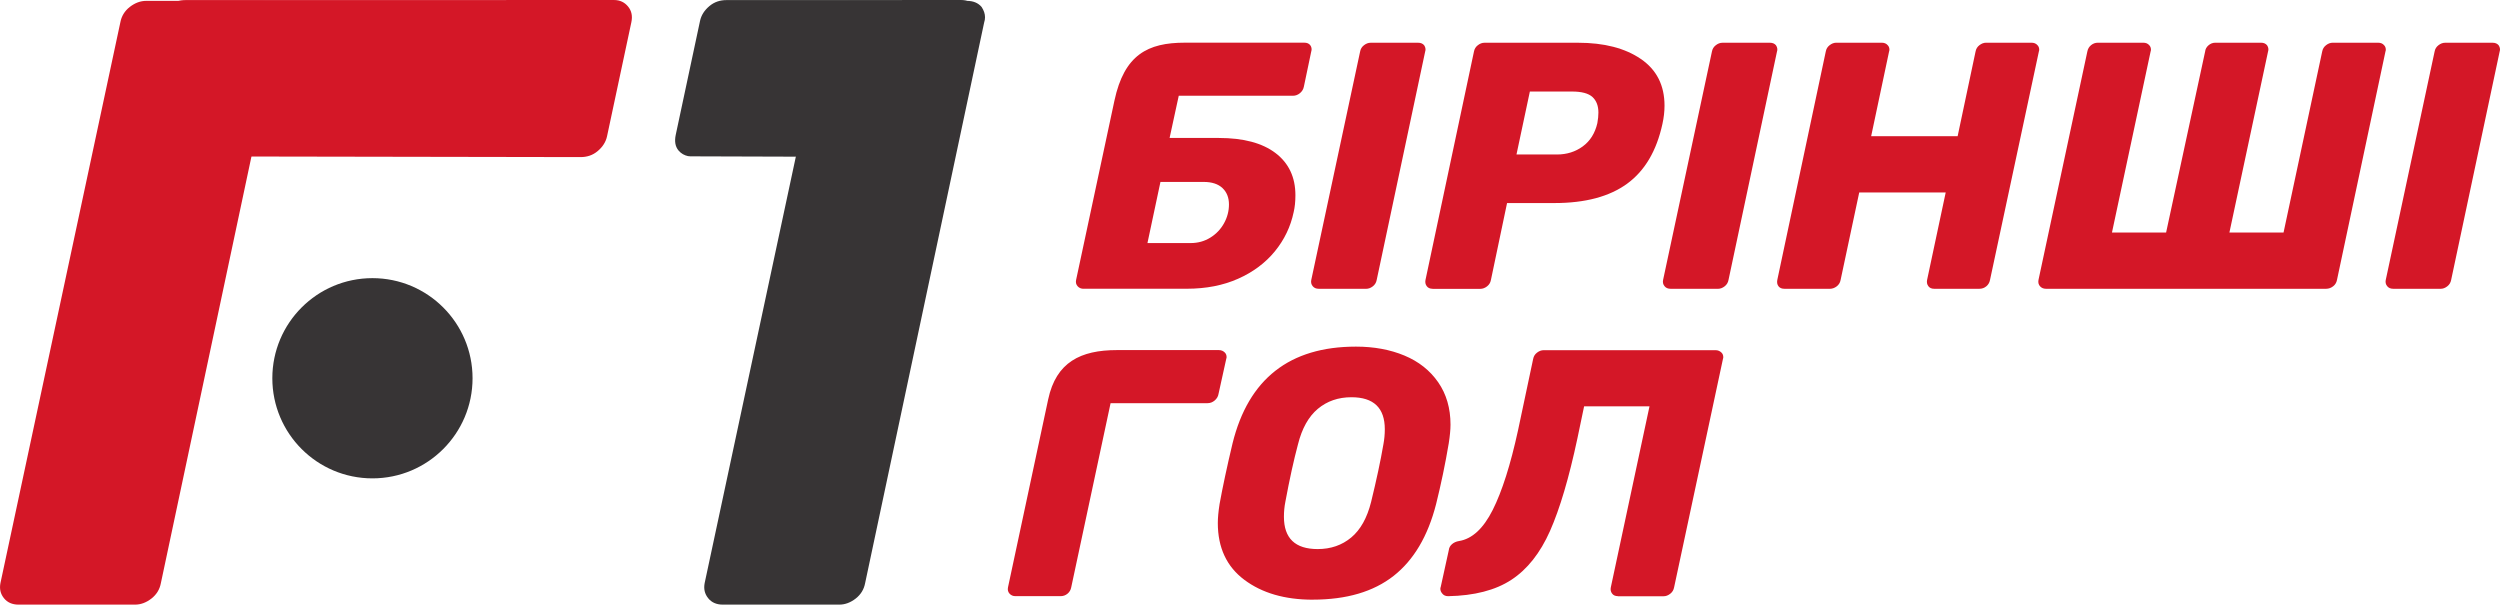
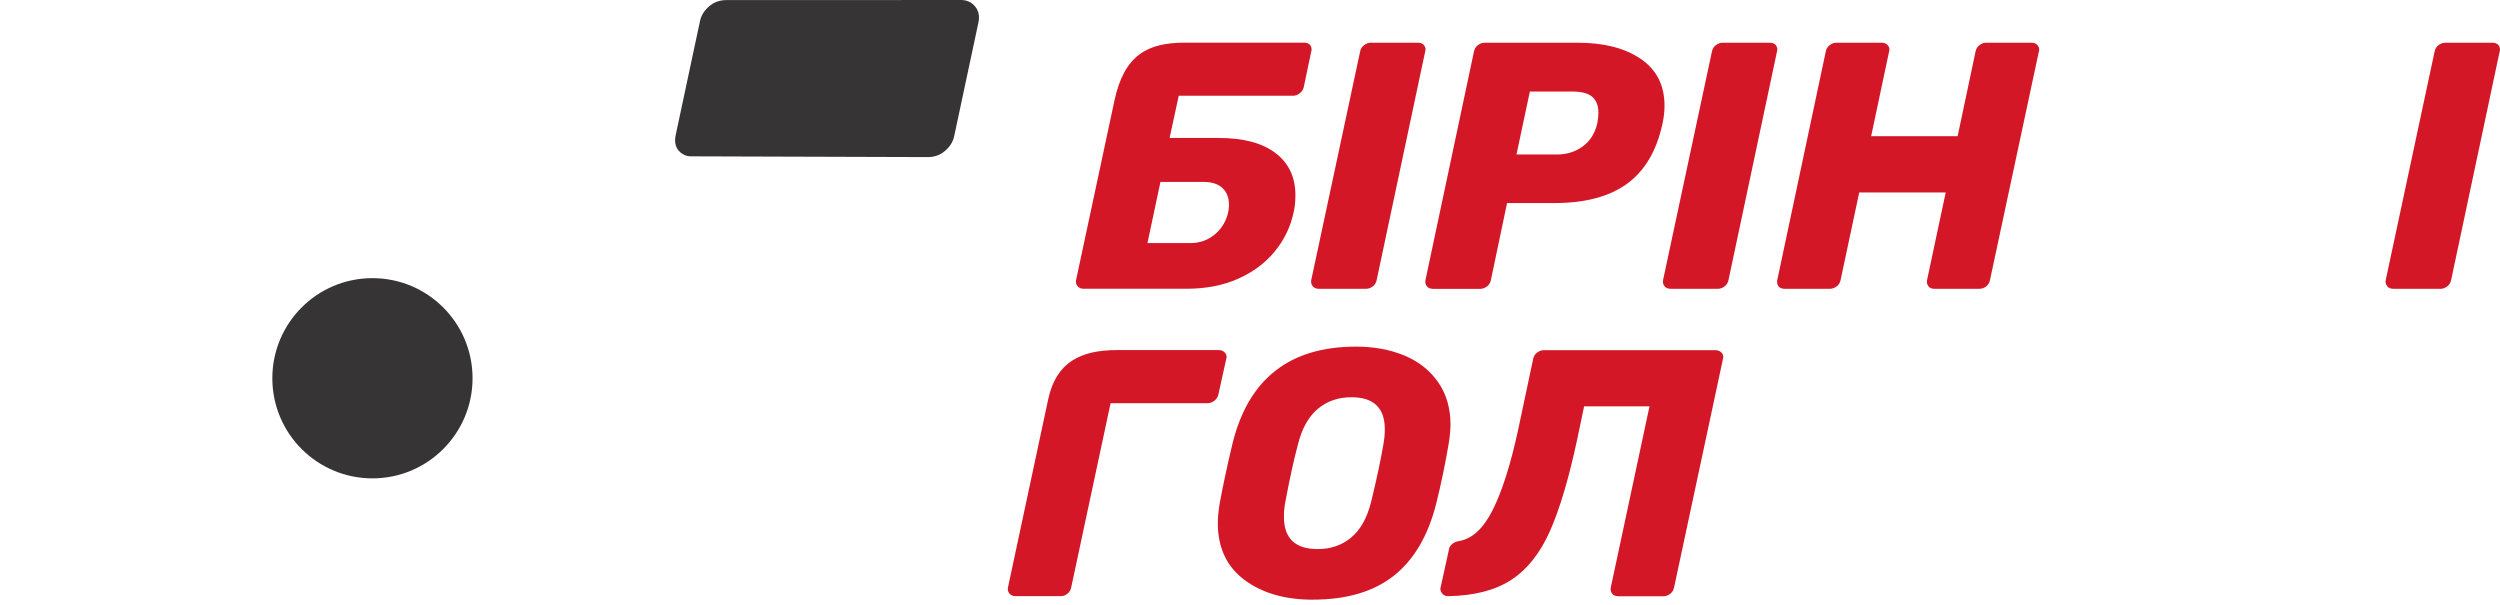
<svg xmlns="http://www.w3.org/2000/svg" xml:space="preserve" width="55.099mm" height="13.326mm" version="1.1" style="shape-rendering:geometricPrecision; text-rendering:geometricPrecision; image-rendering:optimizeQuality; fill-rule:evenodd; clip-rule:evenodd" viewBox="0 0 729.07 176.32">
  <defs>
    <style type="text/css">
   
    .fil1 {fill:#373435}
    .fil2 {fill:#373435;fill-rule:nonzero}
    .fil0 {fill:#D41727;fill-rule:nonzero}
   
  </style>
  </defs>
  <g id="Слой_x0020_1">
-     <path class="fil0" d="M5.41 176.32c-1.84,0 -3.27,-0.63 -4.27,-1.89 -1.01,-1.26 -1.34,-2.72 -1.01,-4.4l34.96 -163.49c0.34,-1.84 1.26,-3.35 2.77,-4.53 1.51,-1.17 3.1,-1.76 4.78,-1.76l33.95 0c1.85,0 3.27,0.59 4.28,1.76 0.67,1.01 1.01,2.01 1.01,3.02 0,0.5 -0.08,1.01 -0.25,1.51l-34.71 163.49c-0.34,1.84 -1.26,3.35 -2.77,4.53 -1.51,1.17 -3.1,1.76 -4.78,1.76l-33.96 0z" />
-     <path class="fil0" d="M184.12 6.49c0.39,-1.81 0.07,-3.34 -0.95,-4.58 -1.02,-1.25 -2.38,-1.91 -4.09,-1.91l-124.9 0.02c-1.87,0 -3.54,0.53 -5,1.76 -1.46,1.23 -2.37,2.67 -2.72,4.31l-7.09 33.25c-0.39,1.81 -0.17,3.38 0.83,4.56 0.78,0.92 1.75,1.41 2.74,1.62 0.49,0.1 1,0.07 1.53,0.07l124.84 0.22c1.87,0 3.54,-0.53 5,-1.76 1.46,-1.23 2.37,-2.67 2.72,-4.31l7.09 -33.25z" />
    <path class="fil1" d="M108.61 81.11c16.13,0 29.2,13.07 29.2,29.19 0,16.12 -13.07,29.2 -29.2,29.2 -16.12,0 -29.19,-13.07 -29.19,-29.2 0,-16.12 13.07,-29.19 29.19,-29.19z" />
-     <path class="fil2" d="M210.78 176.32c-1.84,0 -3.27,-0.63 -4.27,-1.89 -1.01,-1.26 -1.34,-2.72 -1.01,-4.4l34.96 -163.49c0.34,-1.84 1.26,-3.35 2.77,-4.53 1.51,-1.17 3.1,-1.76 4.78,-1.76l33.96 0c1.85,0 3.27,0.59 4.28,1.76 0.67,1.01 1.01,2.01 1.01,3.02 0,0.5 -0.08,1.01 -0.25,1.51l-34.71 163.49c-0.34,1.84 -1.26,3.35 -2.77,4.53 -1.51,1.17 -3.1,1.76 -4.78,1.76l-33.96 0z" />
    <path class="fil2" d="M285.34 6.49c0.39,-1.81 0.06,-3.34 -0.95,-4.58 -1.02,-1.25 -2.38,-1.91 -4.09,-1.91l-68.43 0.02c-1.87,0 -3.54,0.53 -5,1.76 -1.46,1.23 -2.37,2.67 -2.72,4.31l-7.09 33.25c-0.38,1.81 -0.17,3.38 0.83,4.56 0.78,0.92 1.76,1.41 2.74,1.62 0.49,0.1 1,0.07 1.53,0.07l68.38 0.22c1.87,0.01 3.54,-0.53 5,-1.76 1.46,-1.23 2.37,-2.67 2.72,-4.31l7.09 -33.25z" />
    <path class="fil0" d="M315.97 84.21c-0.68,0 -1.25,-0.24 -1.69,-0.72 -0.44,-0.48 -0.62,-1.1 -0.46,-1.85l11.18 -52.29c2.87,-13.41 9.74,-16.91 20.53,-16.91l34.82 0c0.75,0 1.36,0.22 1.74,0.72 0.3,0.39 0.41,0.82 0.41,1.23 0,0.21 -0.04,0.41 -0.1,0.61l-2.15 10.25c-0.14,0.75 -0.51,1.38 -1.13,1.9 -0.62,0.51 -1.3,0.77 -2.05,0.77l-29.97 0 -3.34 0 -0.72 3.31 -1.95 9 14.35 0c7.18,0 12.69,1.47 16.55,4.41 3.86,2.94 5.79,7.04 5.79,12.3 0,1.85 -0.17,3.49 -0.51,4.92 -0.89,4.24 -2.72,8.05 -5.48,11.43 -2.77,3.38 -6.34,6.05 -10.71,7.99 -4.38,1.95 -9.36,2.92 -14.97,2.92l-30.14 0zm31.26 -13.33c2.12,0 4.03,-0.53 5.74,-1.59 1.71,-1.06 3.04,-2.46 4,-4.2 0.96,-1.74 1.43,-3.57 1.43,-5.48 0,-1.98 -0.63,-3.57 -1.89,-4.77 -1.27,-1.19 -3.09,-1.79 -5.48,-1.79l-12.61 0 -3.79 17.83 12.61 0z" />
    <path class="fil0" d="M384.55 84.21c-0.75,0 -1.33,-0.26 -1.74,-0.77 -0.41,-0.51 -0.55,-1.11 -0.41,-1.79l14.25 -66.63c0.13,-0.75 0.51,-1.37 1.13,-1.84 0.62,-0.48 1.26,-0.72 1.95,-0.72l13.84 0c0.75,0 1.33,0.24 1.74,0.72 0.27,0.41 0.41,0.82 0.41,1.23 0,0.21 -0.03,0.41 -0.1,0.61l-14.14 66.63c-0.14,0.75 -0.51,1.37 -1.13,1.85 -0.62,0.48 -1.26,0.72 -1.95,0.72l-13.84 0z" />
    <path class="fil0" d="M417.76 84.21c-0.75,0 -1.31,-0.26 -1.69,-0.77 -0.37,-0.51 -0.5,-1.11 -0.36,-1.79l14.14 -66.63c0.14,-0.75 0.51,-1.37 1.13,-1.84 0.61,-0.48 1.26,-0.72 1.95,-0.72l27.27 0c7.59,0 13.68,1.57 18.3,4.72 4.61,3.14 6.92,7.69 6.92,13.63 0,1.71 -0.2,3.48 -0.61,5.33 -1.71,7.86 -5.14,13.67 -10.3,17.43 -5.16,3.76 -12.22,5.64 -21.17,5.64l-13.84 0 -4.71 22.45c-0.14,0.75 -0.51,1.37 -1.13,1.85 -0.62,0.48 -1.27,0.72 -1.95,0.72l-13.94 0zm36.29 -39.16c2.87,0 5.38,-0.79 7.53,-2.36 2.15,-1.57 3.57,-3.83 4.25,-6.77 0.21,-1.16 0.31,-2.19 0.31,-3.08 0,-1.98 -0.58,-3.5 -1.74,-4.56 -1.16,-1.06 -3.15,-1.59 -5.95,-1.59l-12.3 0 -3.9 18.35 11.79 0z" />
    <path class="fil0" d="M487.15 84.21c-0.75,0 -1.33,-0.26 -1.74,-0.77 -0.41,-0.51 -0.55,-1.11 -0.41,-1.79l14.25 -66.63c0.14,-0.75 0.51,-1.37 1.13,-1.84 0.61,-0.48 1.26,-0.72 1.95,-0.72l13.84 0c0.75,0 1.33,0.24 1.74,0.72 0.27,0.41 0.41,0.82 0.41,1.23 0,0.21 -0.03,0.41 -0.1,0.61l-14.14 66.63c-0.14,0.75 -0.51,1.37 -1.13,1.85 -0.62,0.48 -1.26,0.72 -1.95,0.72l-13.84 0z" />
    <path class="fil0" d="M520.36 84.21c-0.75,0 -1.32,-0.24 -1.69,-0.72 -0.38,-0.48 -0.5,-1.09 -0.36,-1.85l14.14 -66.63c0.13,-0.75 0.51,-1.37 1.13,-1.84 0.61,-0.48 1.26,-0.72 1.95,-0.72l13.23 0c0.75,0 1.33,0.24 1.74,0.72 0.34,0.34 0.51,0.79 0.51,1.33 0,0.14 -0.03,0.31 -0.1,0.51l-5.23 24.71 25.22 0 5.23 -24.71c0.14,-0.75 0.51,-1.37 1.13,-1.84 0.62,-0.48 1.26,-0.72 1.95,-0.72l13.23 0c0.75,0 1.33,0.24 1.74,0.72 0.34,0.34 0.51,0.79 0.51,1.33 0,0.14 -0.03,0.31 -0.1,0.51l-14.25 66.63c-0.14,0.75 -0.5,1.37 -1.08,1.85 -0.58,0.48 -1.25,0.72 -2,0.72l-13.22 0c-0.75,0 -1.31,-0.26 -1.69,-0.77 -0.37,-0.51 -0.49,-1.11 -0.36,-1.79l5.43 -25.52 -25.22 0 -5.43 25.52c-0.14,0.75 -0.51,1.37 -1.13,1.85 -0.62,0.48 -1.3,0.72 -2.05,0.72l-13.22 0z" />
-     <path class="fil0" d="M596.63 84.21c-0.68,0 -1.25,-0.24 -1.69,-0.72 -0.44,-0.48 -0.6,-1.09 -0.46,-1.85l14.25 -66.63c0.14,-0.75 0.5,-1.37 1.08,-1.84 0.58,-0.48 1.25,-0.72 2,-0.72l13.22 0c0.75,0 1.33,0.24 1.74,0.72 0.34,0.34 0.51,0.79 0.51,1.33 0,0.14 -0.03,0.31 -0.1,0.51l-11.27 52.79 15.79 0 11.38 -52.79c0.07,-0.68 0.39,-1.28 0.97,-1.79 0.58,-0.51 1.25,-0.77 2,-0.77l13.33 0c0.75,0 1.33,0.24 1.74,0.72 0.27,0.41 0.41,0.82 0.41,1.23 0,0.21 -0.04,0.41 -0.1,0.61l-11.27 52.79 15.79 0 11.27 -52.79c0.14,-0.75 0.51,-1.37 1.13,-1.84 0.61,-0.48 1.26,-0.72 1.95,-0.72l13.22 0c0.75,0 1.33,0.24 1.74,0.72 0.34,0.34 0.51,0.79 0.51,1.33 0,0.14 -0.03,0.31 -0.1,0.51l-14.14 66.63c-0.14,0.75 -0.51,1.37 -1.13,1.85 -0.62,0.48 -1.3,0.72 -2.05,0.72l-81.7 0z" />
    <path class="fil0" d="M697.9 84.21c-0.75,0 -1.33,-0.26 -1.74,-0.77 -0.41,-0.51 -0.55,-1.11 -0.41,-1.79l14.25 -66.63c0.13,-0.75 0.51,-1.37 1.13,-1.84 0.61,-0.48 1.26,-0.72 1.95,-0.72l13.84 0c0.75,0 1.33,0.24 1.74,0.72 0.27,0.41 0.41,0.82 0.41,1.23 0,0.21 -0.03,0.41 -0.1,0.61l-14.15 66.63c-0.14,0.75 -0.51,1.37 -1.13,1.85 -0.62,0.48 -1.26,0.72 -1.95,0.72l-13.84 0z" />
    <path class="fil0" d="M296.11 173.85c-0.68,0 -1.25,-0.24 -1.69,-0.72 -0.44,-0.48 -0.62,-1.1 -0.46,-1.85l11.72 -54.82c2.32,-10.86 9.48,-14.37 20.06,-14.37l29.72 0c0.68,0 1.27,0.24 1.74,0.72 0.34,0.34 0.51,0.79 0.51,1.33 0,0.14 -0.03,0.31 -0.1,0.51l-2.26 10.25c-0.13,0.75 -0.51,1.38 -1.13,1.9 -0.61,0.51 -1.3,0.77 -2.05,0.77l-28.29 0 -11.48 53.71c-0.14,0.75 -0.5,1.37 -1.08,1.85 -0.58,0.48 -1.25,0.72 -2,0.72l-13.22 0zm86.72 1.03c-8.13,0 -14.78,-1.93 -19.94,-5.79 -5.16,-3.86 -7.74,-9.38 -7.74,-16.56 0,-1.5 0.17,-3.35 0.51,-5.53 0.89,-4.92 2.15,-10.83 3.79,-17.73 4.65,-18.79 16.64,-28.19 35.98,-28.19 5.26,0 9.98,0.87 14.15,2.61 4.17,1.74 7.45,4.34 9.84,7.79 2.39,3.45 3.59,7.57 3.59,12.35 0,1.43 -0.17,3.25 -0.51,5.43 -1.02,6.08 -2.26,11.99 -3.69,17.73 -2.39,9.36 -6.53,16.35 -12.4,20.96 -5.88,4.61 -13.73,6.92 -23.58,6.92zm1.44 -14.76c3.83,0 7.09,-1.13 9.79,-3.38 2.7,-2.25 4.63,-5.71 5.79,-10.35 1.57,-6.42 2.77,-12.03 3.59,-16.81 0.27,-1.44 0.41,-2.9 0.41,-4.41 0,-6.22 -3.25,-9.33 -9.74,-9.33 -3.83,0 -7.09,1.13 -9.79,3.38 -2.7,2.26 -4.63,5.71 -5.79,10.35 -1.23,4.58 -2.46,10.18 -3.69,16.81 -0.27,1.37 -0.41,2.8 -0.41,4.31 0,6.29 3.28,9.43 9.84,9.43zm87.54 13.73c-0.75,0 -1.32,-0.26 -1.69,-0.77 -0.38,-0.51 -0.5,-1.11 -0.36,-1.79l11.28 -52.79 -19.07 0 -1.95 9.33c-2.46,11.55 -5.13,20.55 -7.99,27.01 -2.87,6.46 -6.63,11.21 -11.28,14.25 -4.65,3.04 -10.8,4.63 -18.45,4.77 -0.75,0 -1.33,-0.27 -1.74,-0.82 -0.34,-0.41 -0.51,-0.85 -0.51,-1.33 0,-0.21 0.03,-0.37 0.1,-0.51l2.36 -10.76c0.07,-0.68 0.38,-1.26 0.92,-1.74 0.55,-0.48 1.23,-0.79 2.05,-0.92 3.83,-0.62 7.11,-3.64 9.84,-9.07 2.73,-5.43 5.19,-13.17 7.38,-23.22l4.41 -20.81c0.14,-0.75 0.51,-1.37 1.13,-1.84 0.62,-0.48 1.26,-0.72 1.95,-0.72l50.12 0c0.68,0 1.26,0.24 1.74,0.72 0.34,0.34 0.51,0.79 0.51,1.33 0,0.14 -0.03,0.31 -0.1,0.51l-14.25 66.63c-0.14,0.75 -0.51,1.37 -1.13,1.85 -0.62,0.48 -1.26,0.72 -1.95,0.72l-13.32 0z" />
  </g>
</svg>